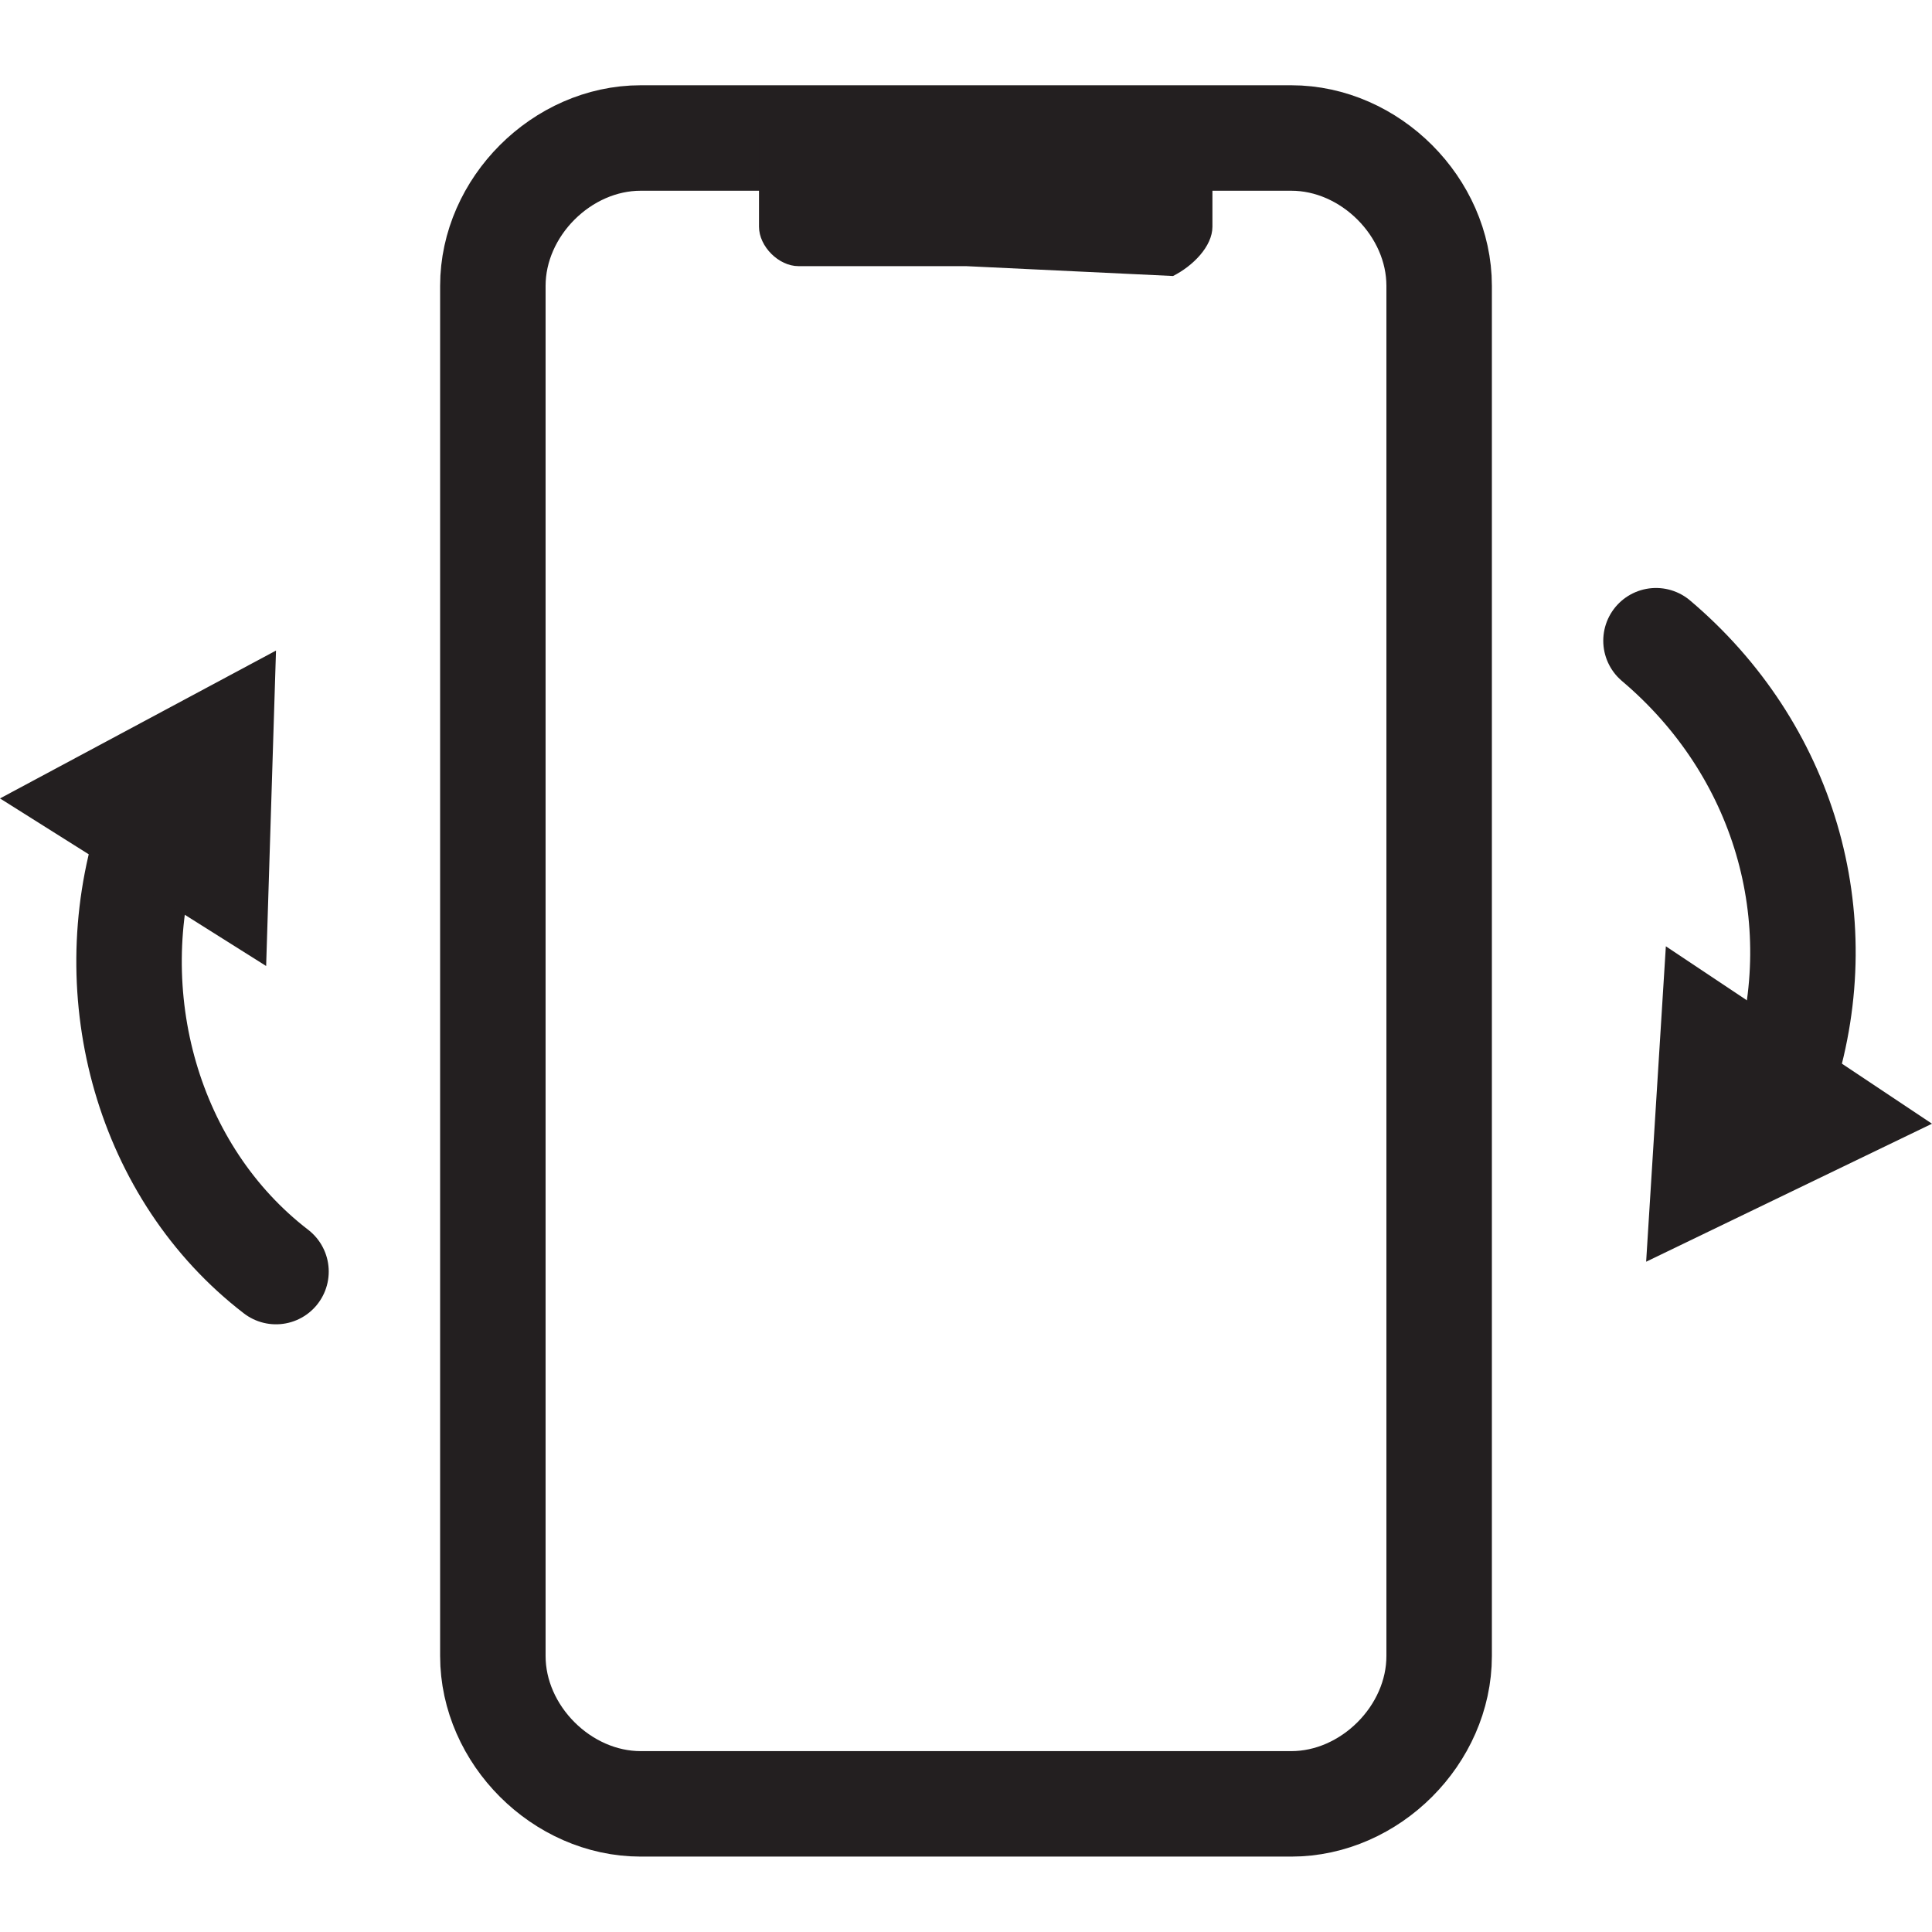
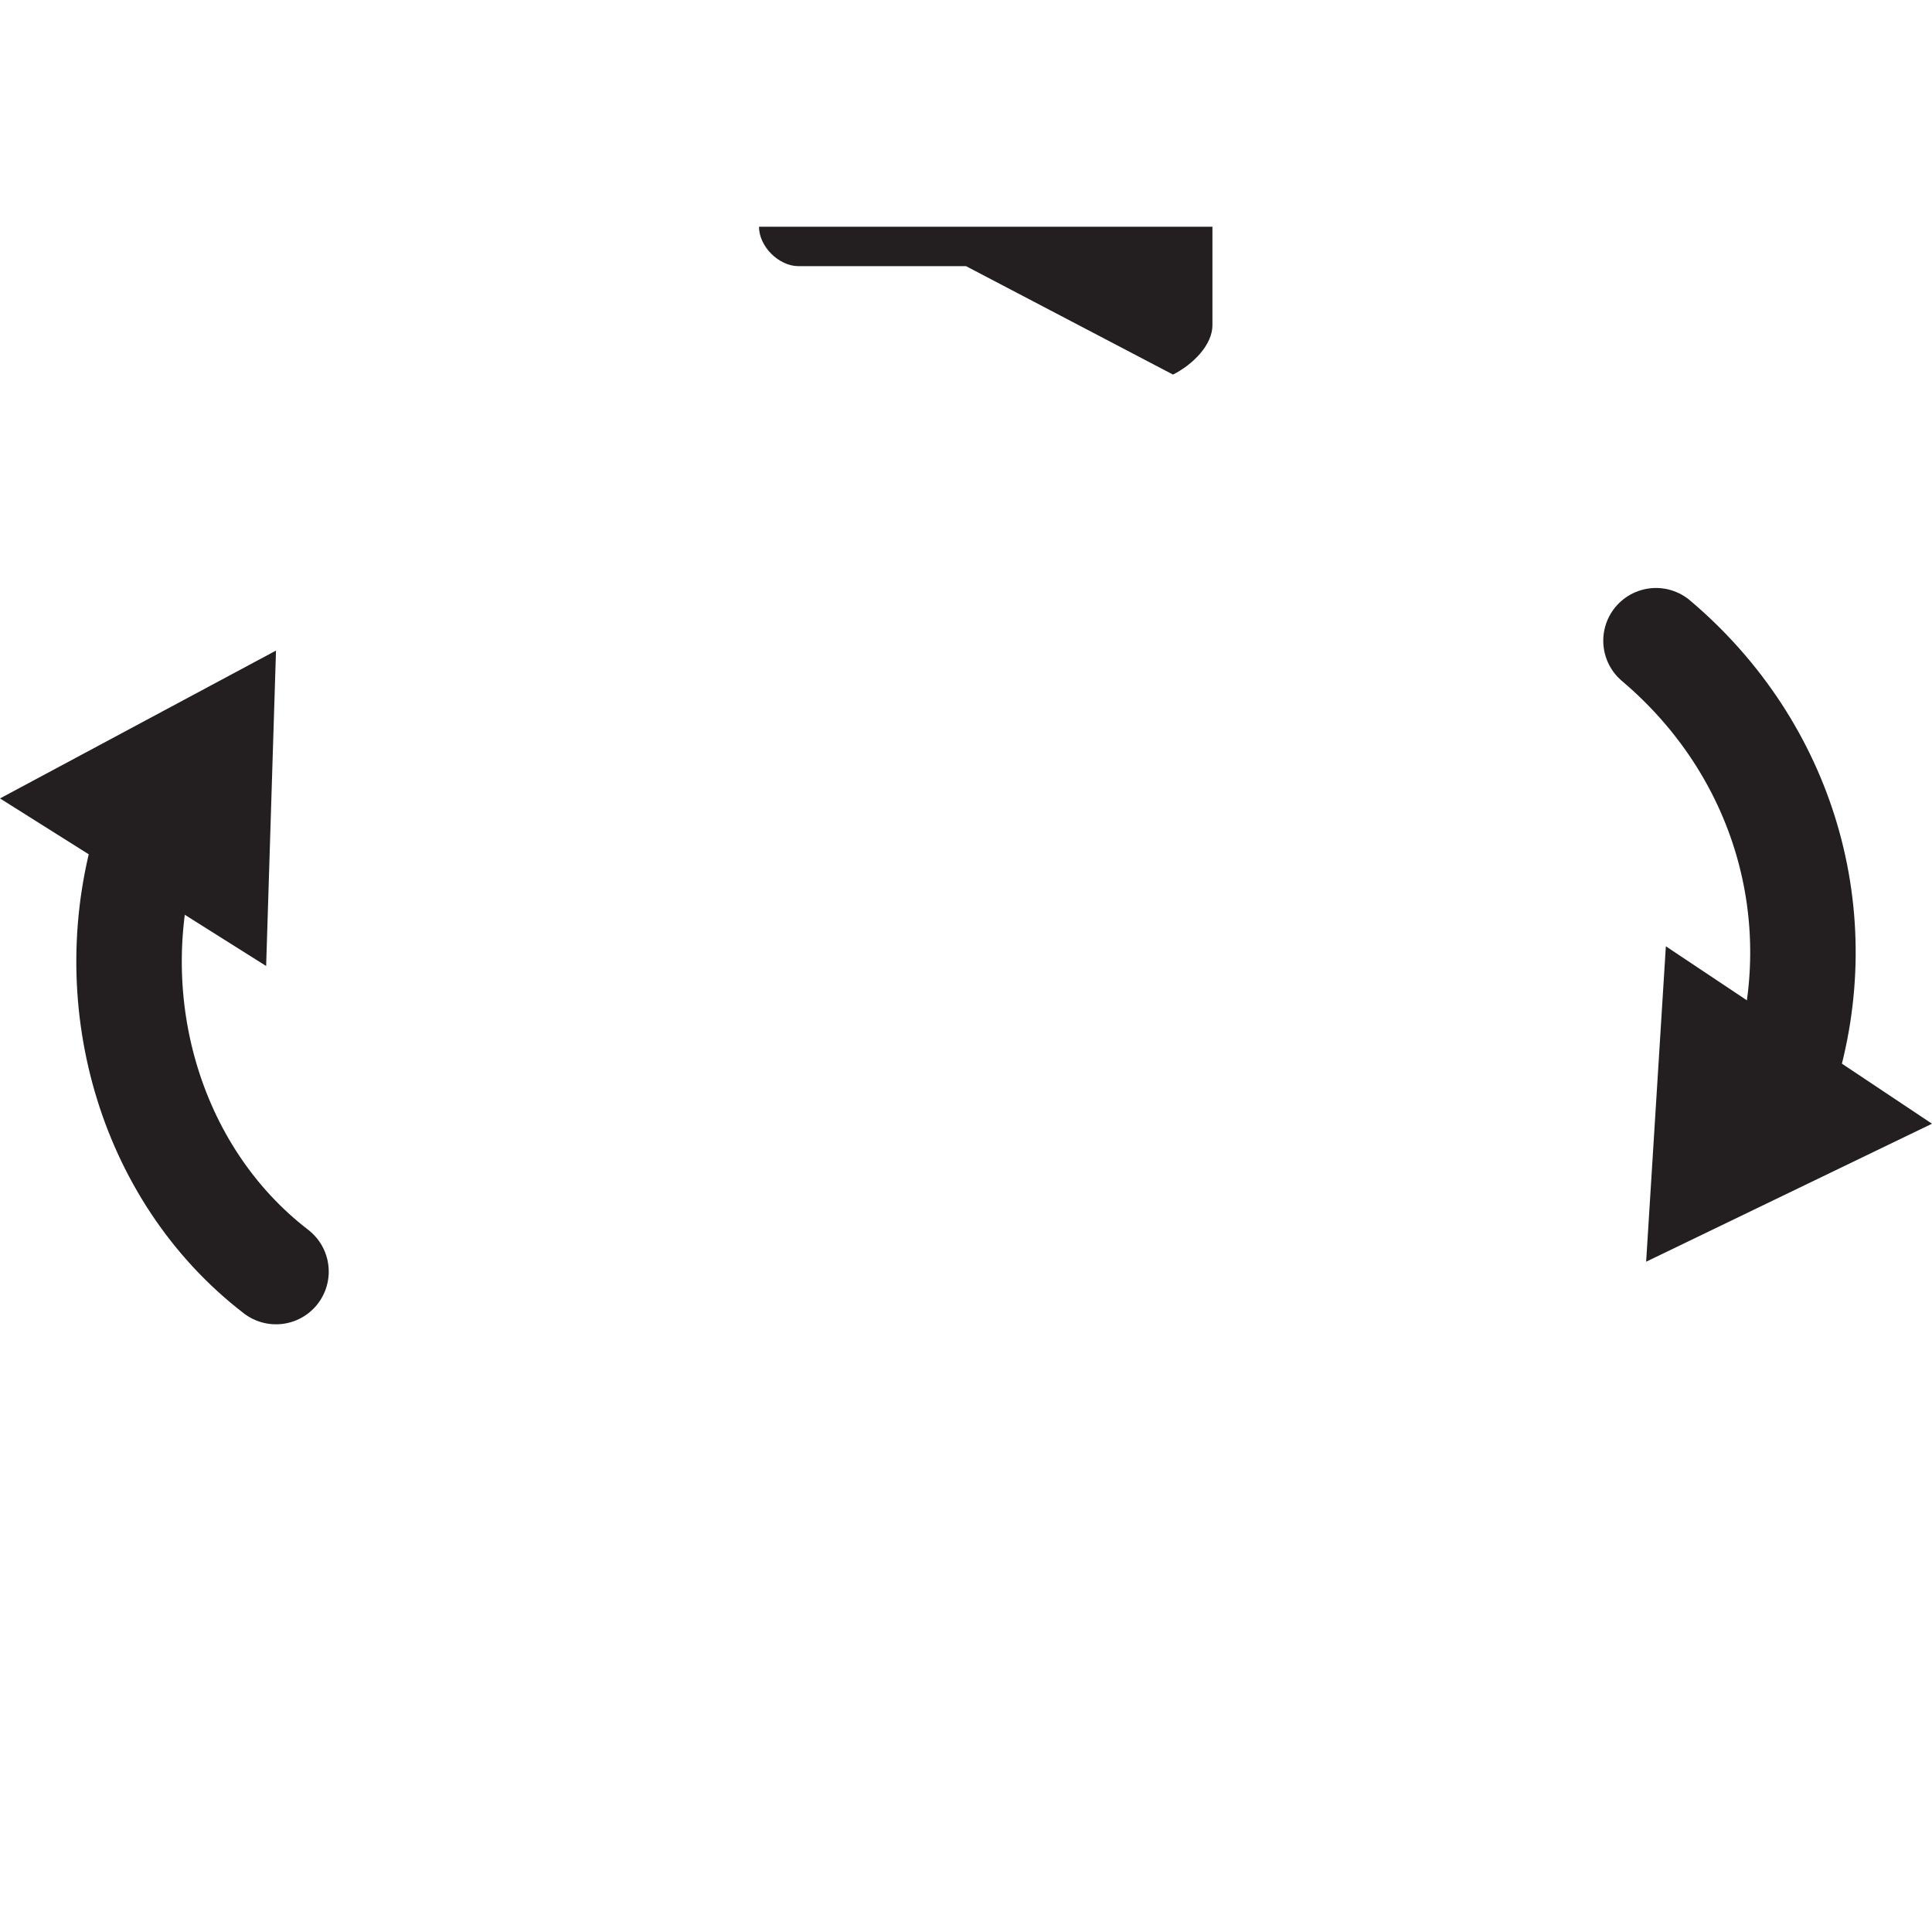
<svg xmlns="http://www.w3.org/2000/svg" version="1.1" id="Layer_1" x="0px" y="0px" viewBox="0 0 19.6 19.6" style="enable-background:new 0 0 19.6 19.6;" xml:space="preserve">
  <style type="text/css">
	.st0{fill:none;stroke:#231F20;stroke-width:1.07;stroke-linecap:round;stroke-linejoin:round;}
	.st1{fill:#231F20;}
</style>
  <g id="Layer_2_1_">
    <g id="Layer_1-2">
-       <path class="st0" d="M6.5,1.4h6.6c0.8,0,1.5,0.7,1.5,1.5v13.9c0,0.8-0.7,1.5-1.5,1.5H6.5c-0.8,0-1.5-0.7-1.5-1.5V2.9    C5,2.1,5.7,1.4,6.5,1.4z" />
-       <path class="st1" d="M9.8,2.7H8.1c-0.2,0-0.4-0.2-0.4-0.4v-1h4.6v1c0,0.2-0.2,0.4-0.4,0.5L9.8,2.7" />
+       <path class="st1" d="M9.8,2.7H8.1c-0.2,0-0.4-0.2-0.4-0.4h4.6v1c0,0.2-0.2,0.4-0.4,0.5L9.8,2.7" />
      <path class="st0" d="M1.5,8.5c-0.5,1.6,0,3.4,1.3,4.4" />
      <polygon class="st1" points="0,8.1 2.8,6.6 2.7,9.8   " />
      <path class="st0" d="M18.1,10.9c0.5-1.6,0-3.3-1.3-4.4" />
      <polygon class="st1" points="19.6,11.4 16.7,12.8 16.9,9.6   " />
    </g>
  </g>
</svg>